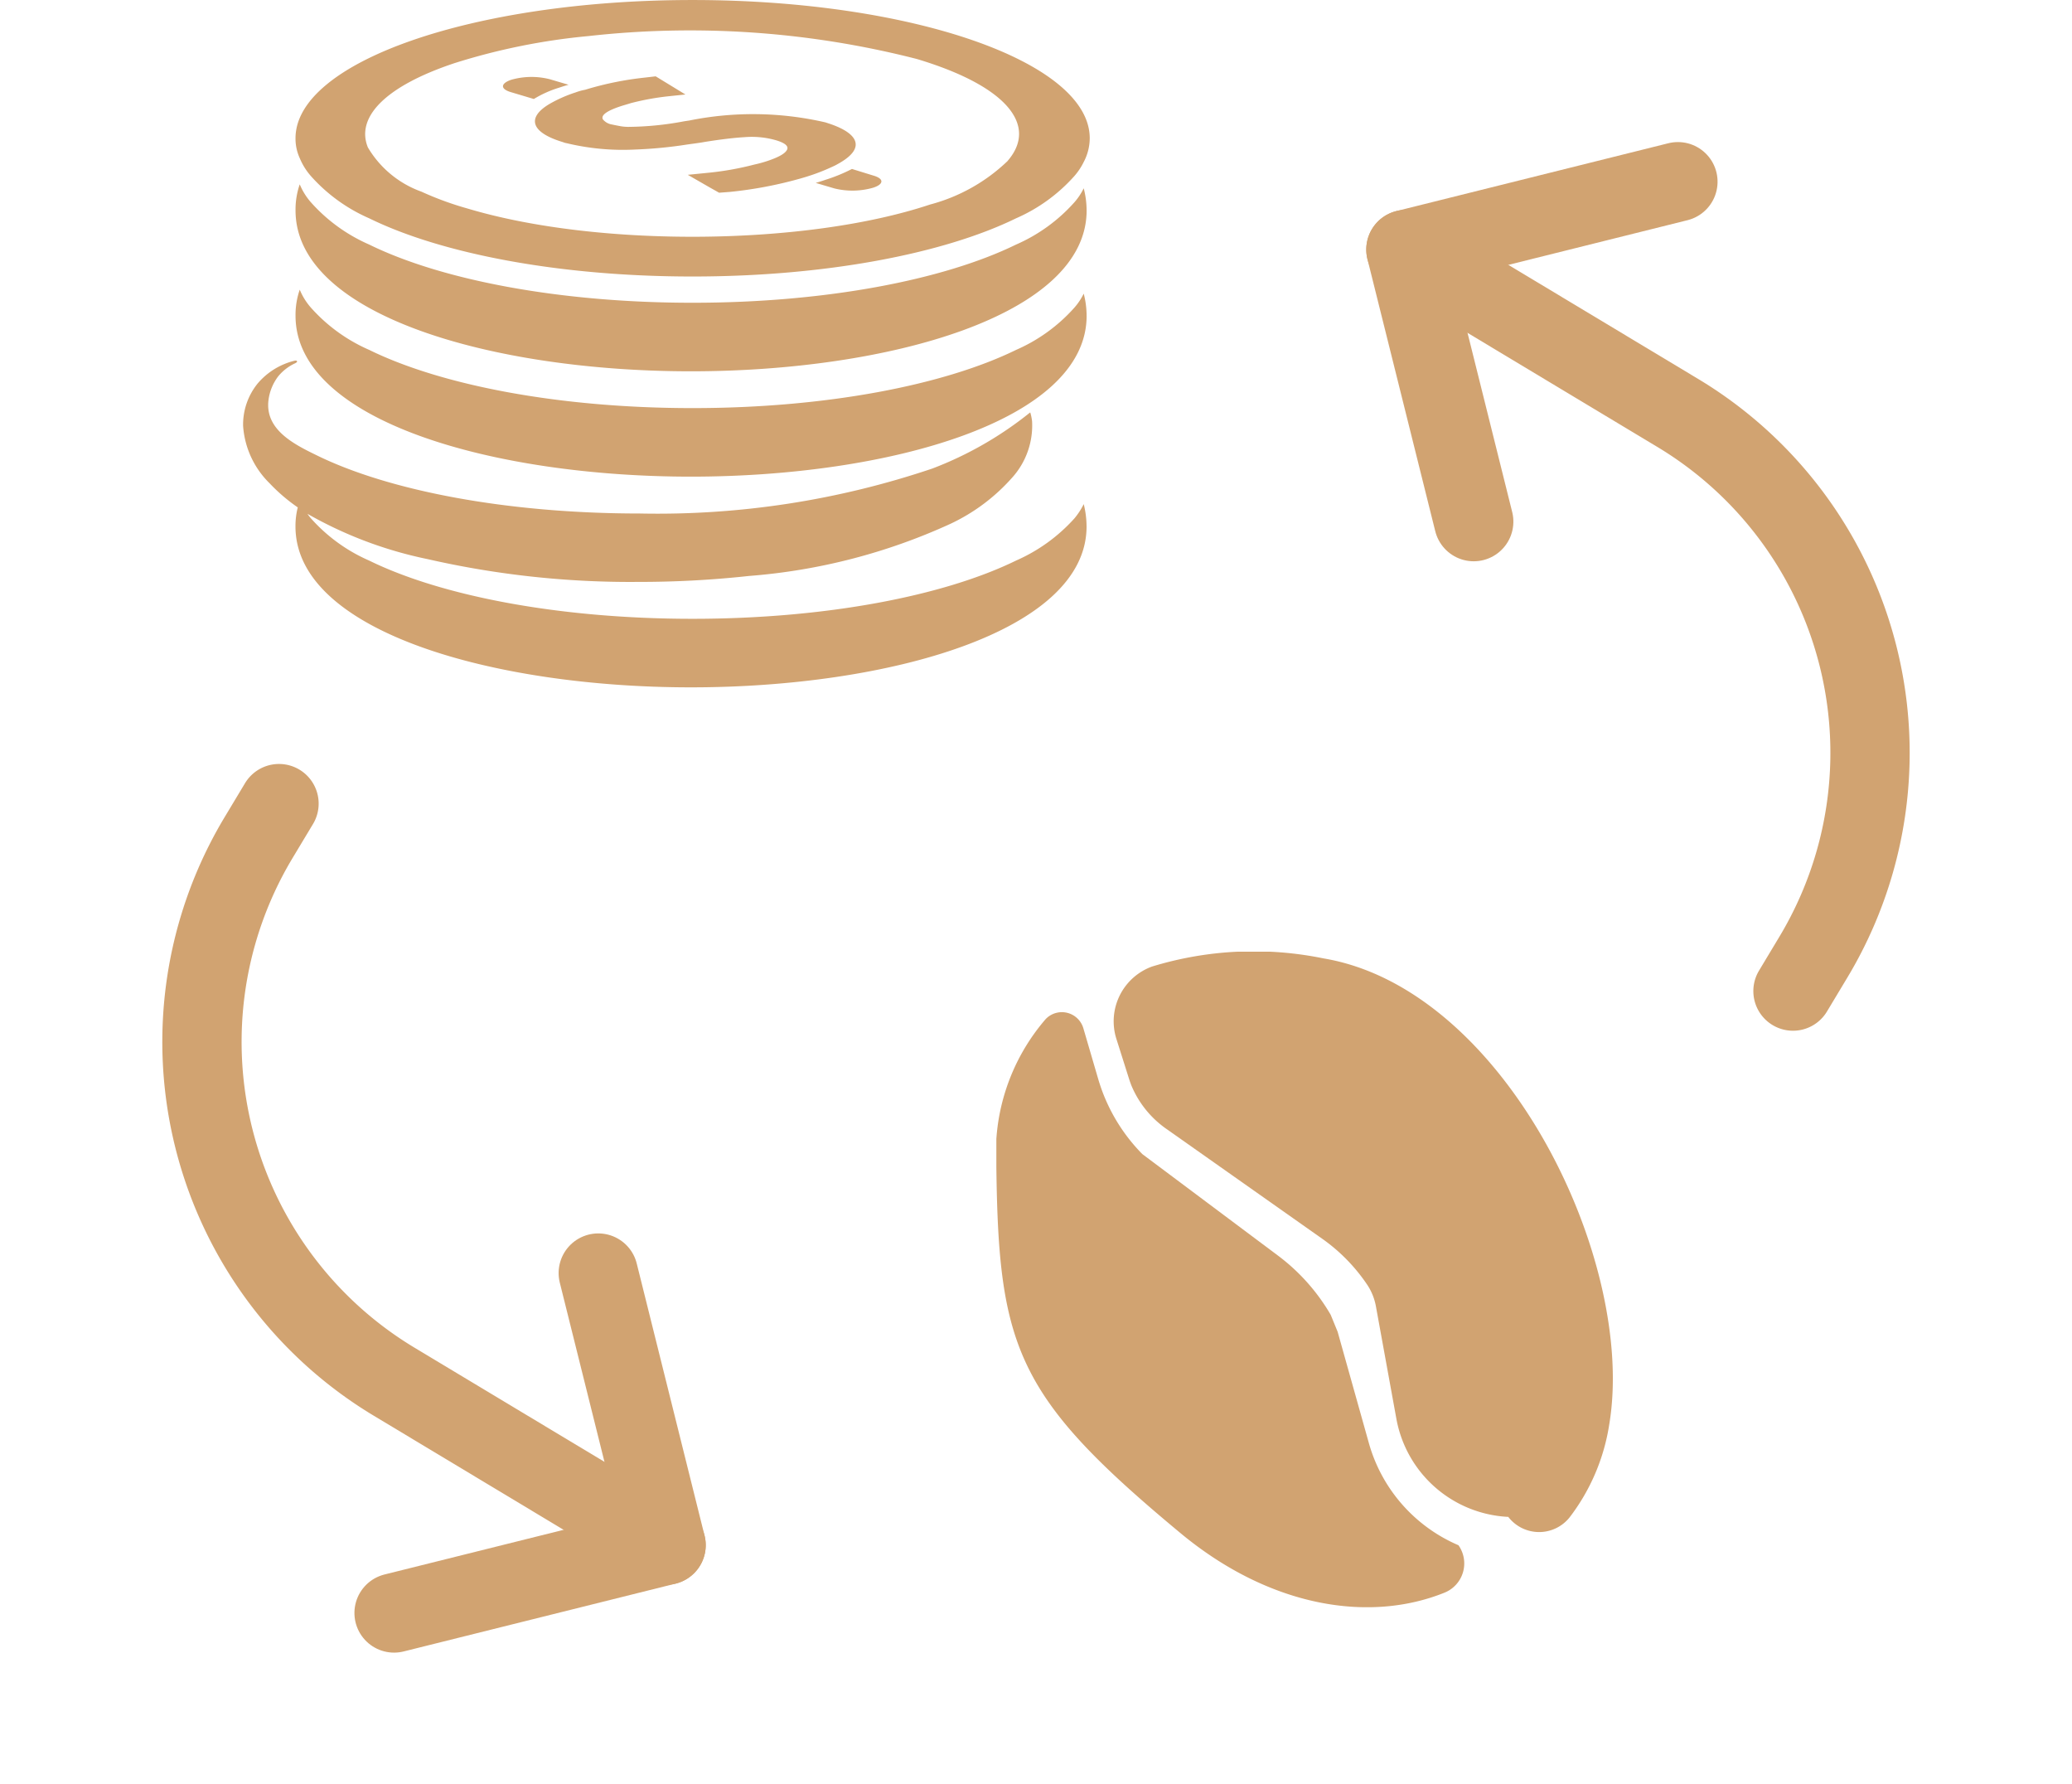
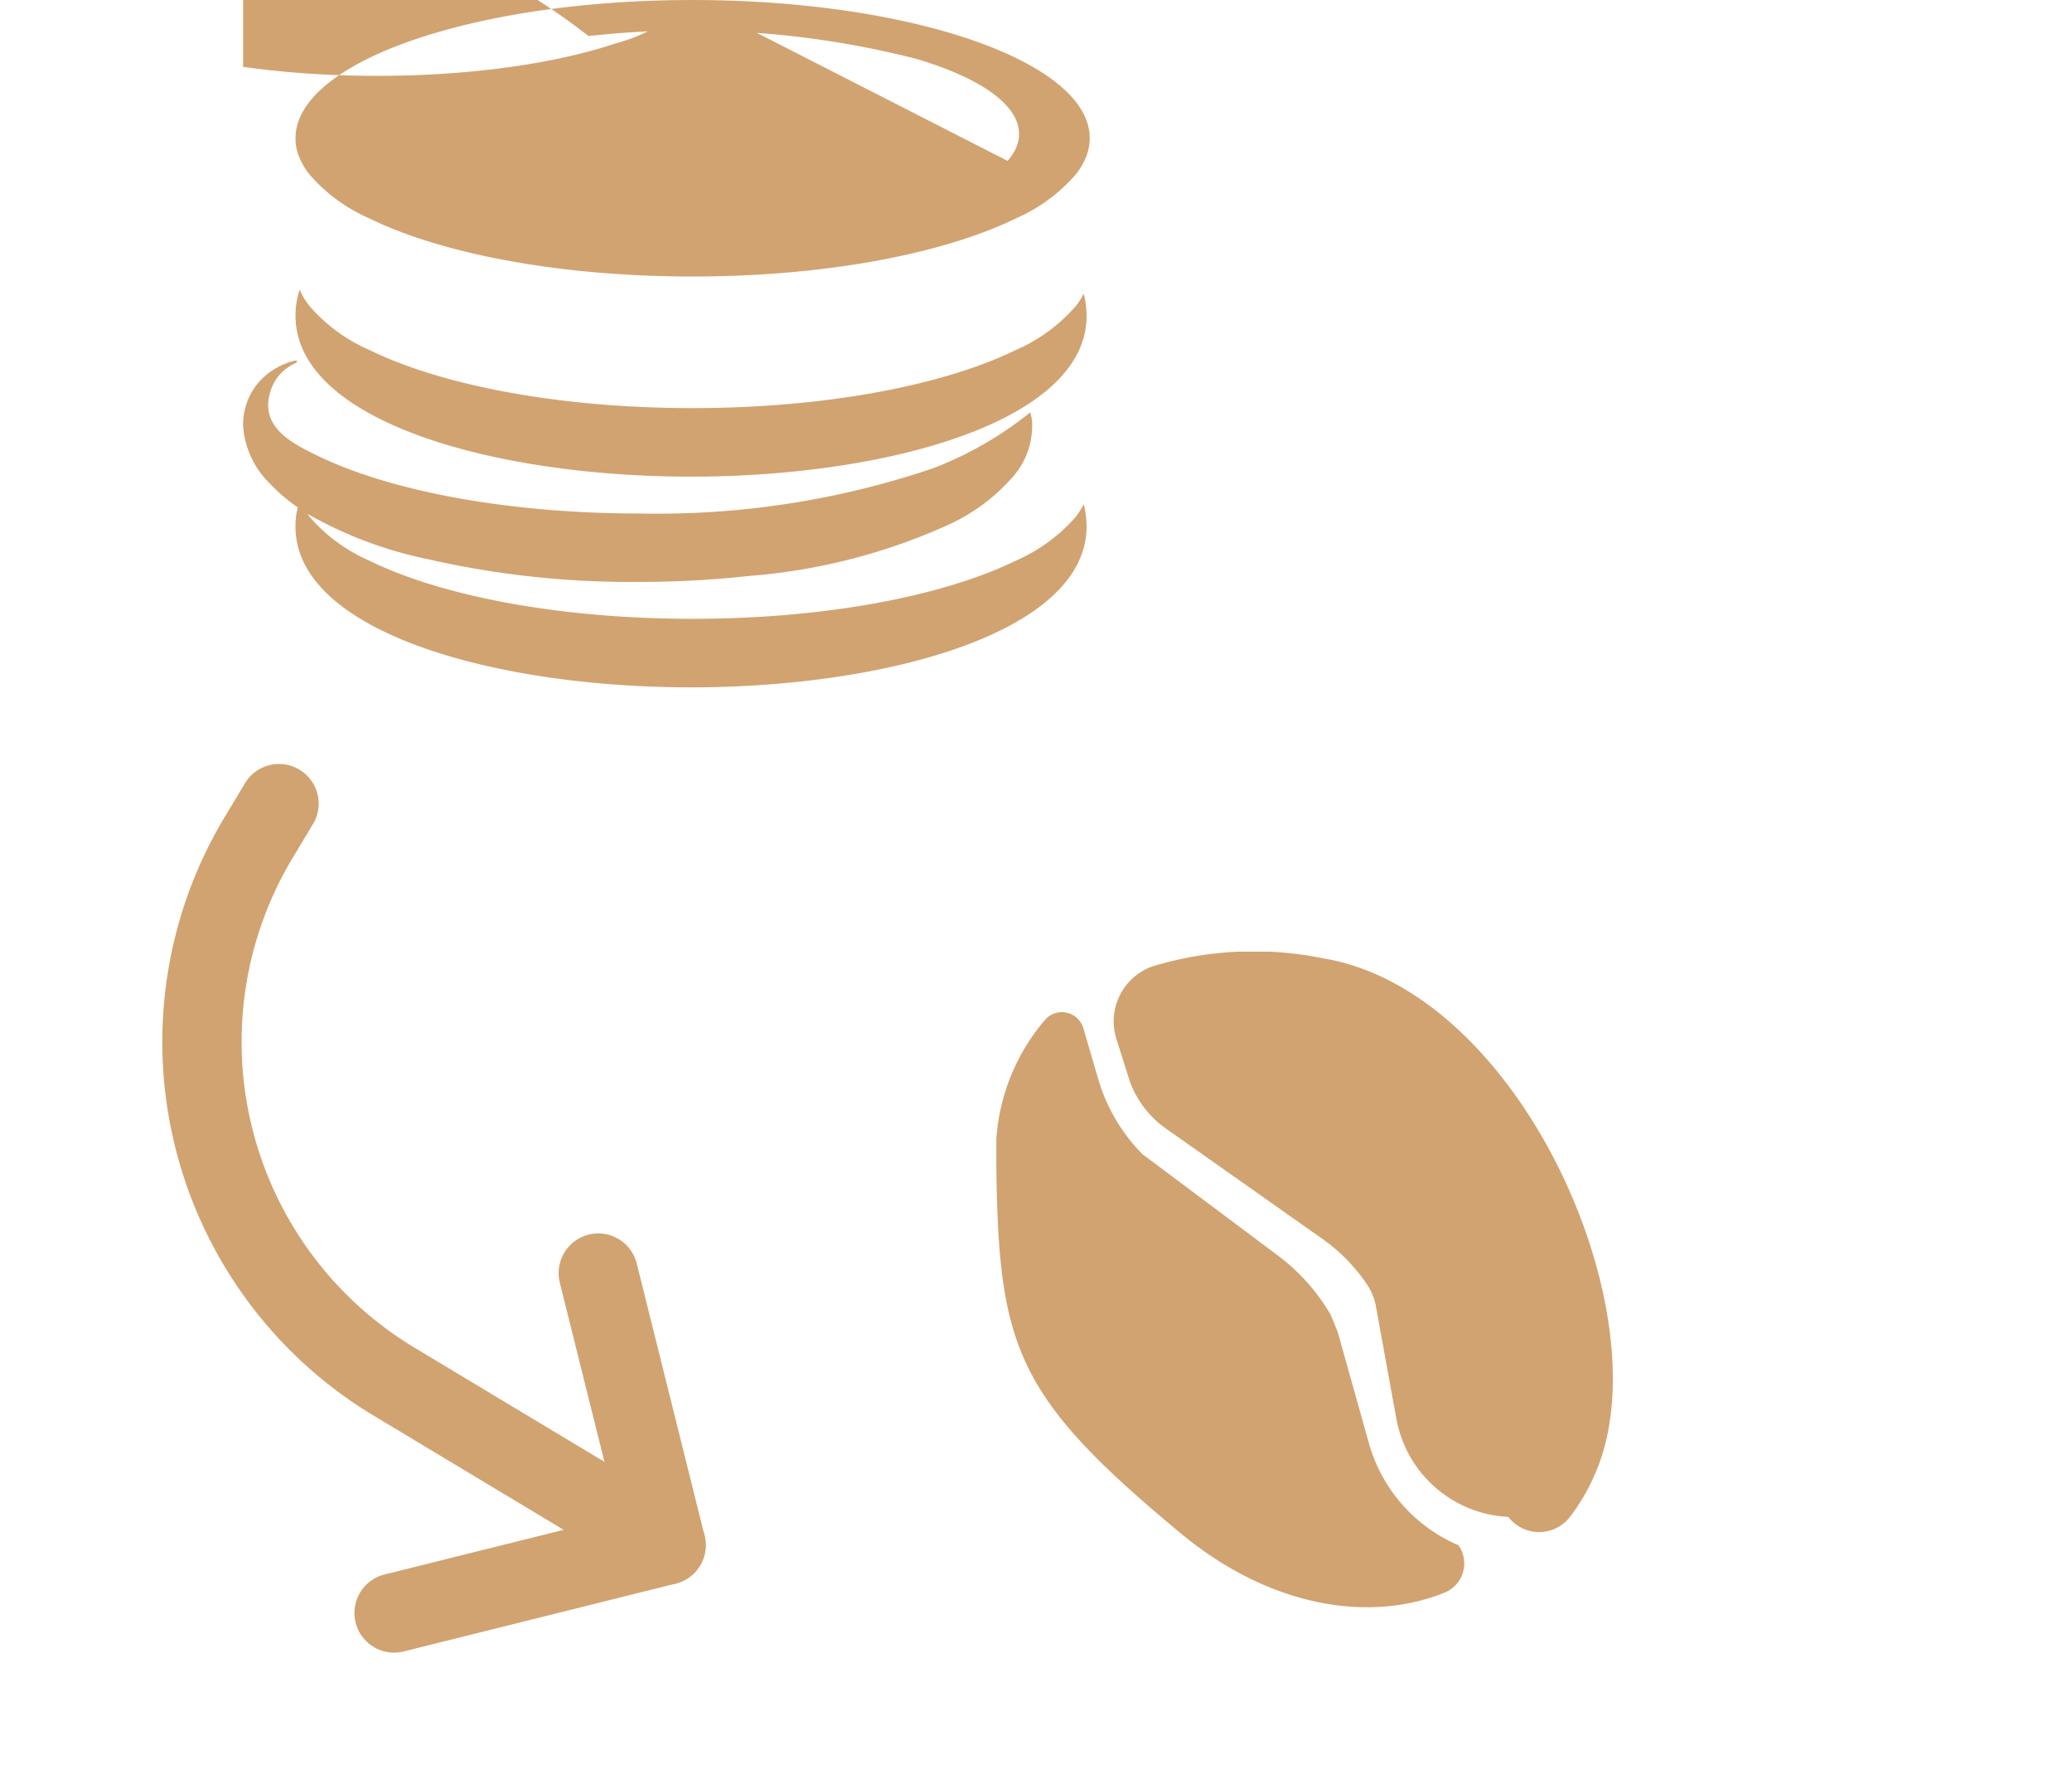
<svg xmlns="http://www.w3.org/2000/svg" width="104.528" height="89.957" viewBox="0 0 104.528 89.957">
  <defs>
    <clipPath id="clip-path">
      <rect id="Rectangle_657" data-name="Rectangle 657" width="42.713" height="34.667" fill="#d1a371" />
    </clipPath>
    <clipPath id="clip-path-2">
      <rect id="Rectangle_658" data-name="Rectangle 658" width="31.101" height="33.062" fill="#d1a371" />
    </clipPath>
  </defs>
  <g id="Group_794" data-name="Group 794" transform="translate(-992.736 -2123)">
    <g id="Group_789" data-name="Group 789" transform="translate(1005 2123)">
      <g id="Group_788" data-name="Group 788" clip-path="url(#clip-path)">
-         <path id="Path_3986" data-name="Path 3986" d="M91.345,0C80.282,0,71.317,3.12,71.317,6.972a2.357,2.357,0,0,0,.212,1,3.27,3.27,0,0,0,.558.9,8.462,8.462,0,0,0,2.948,2.138c3.626,1.78,9.576,2.935,16.309,2.935s12.683-1.155,16.322-2.935a8.462,8.462,0,0,0,2.948-2.138,3.225,3.225,0,0,0,.465-.7,2.578,2.578,0,0,0,.305-1.2C111.386,3.12,102.408,0,91.345,0m15.9,8.115a8.944,8.944,0,0,1-3.918,2.2c-6.255,2.085-16.734,2.178-23.335.2a15.978,15.978,0,0,1-2.324-.85,5.16,5.16,0,0,1-2.7-2.231c-.611-1.5.823-3.068,4.369-4.25A32.311,32.311,0,0,1,86.1,1.818,46.115,46.115,0,0,1,102.66,2.974c4.569,1.368,6.123,3.36,4.582,5.14" transform="translate(-68.673 0.001)" fill="#d1a371" />
+         <path id="Path_3986" data-name="Path 3986" d="M91.345,0C80.282,0,71.317,3.12,71.317,6.972a2.357,2.357,0,0,0,.212,1,3.27,3.27,0,0,0,.558.9,8.462,8.462,0,0,0,2.948,2.138c3.626,1.78,9.576,2.935,16.309,2.935s12.683-1.155,16.322-2.935a8.462,8.462,0,0,0,2.948-2.138,3.225,3.225,0,0,0,.465-.7,2.578,2.578,0,0,0,.305-1.2C111.386,3.12,102.408,0,91.345,0a8.944,8.944,0,0,1-3.918,2.2c-6.255,2.085-16.734,2.178-23.335.2a15.978,15.978,0,0,1-2.324-.85,5.16,5.16,0,0,1-2.7-2.231c-.611-1.5.823-3.068,4.369-4.25A32.311,32.311,0,0,1,86.1,1.818,46.115,46.115,0,0,1,102.66,2.974c4.569,1.368,6.123,3.36,4.582,5.14" transform="translate(-68.673 0.001)" fill="#d1a371" />
        <path id="Path_3987" data-name="Path 3987" d="M782.025,230.9a3.8,3.8,0,0,1-1.966.04l-.943-.279c.186-.053.345-.106.5-.159a8.442,8.442,0,0,0,1.328-.544l1.076.332c.558.159.531.438,0,.611" transform="translate(-750.228 -221.436)" fill="#d1a371" />
        <path id="Path_3988" data-name="Path 3988" d="M412.244,108.323c-.093.053-.212.106-.332.159a9.566,9.566,0,0,1-.983.385q-.239.08-.518.159a20.59,20.59,0,0,1-3.573.677l-.531.04-.518-.292-1.062-.611.93-.093a15.1,15.1,0,0,0,2.43-.425,6.276,6.276,0,0,0,.637-.173c.6-.2.916-.385,1.009-.571s-.106-.345-.544-.478a4.408,4.408,0,0,0-1.594-.159c-.491.027-1.169.106-2.005.239-.279.053-.624.093-.9.133a22.193,22.193,0,0,1-2.616.252,12.123,12.123,0,0,1-3.453-.319.759.759,0,0,1-.186-.053c-1.647-.491-1.846-1.248-.664-1.939a6.843,6.843,0,0,1,1.3-.571,2.81,2.81,0,0,1,.478-.133,16.072,16.072,0,0,1,2.988-.611l.571-.066,1.5.916-.89.093a13.041,13.041,0,0,0-1.873.345c-.159.053-.359.106-.518.159-.8.266-.983.491-.877.664a.739.739,0,0,0,.385.239c.133.027.252.053.4.08a2.385,2.385,0,0,0,.478.053,15.61,15.61,0,0,0,2.816-.279c.08-.013.173-.027.266-.04a16.25,16.25,0,0,1,6.88.093l.119.04c1.5.478,2.019,1.248.452,2.085" transform="translate(-382.294 -100.023)" fill="#d1a371" />
        <path id="Path_3989" data-name="Path 3989" d="M356.8,105.058c-.159.04-.319.093-.478.146a5.545,5.545,0,0,0-1.275.571l-1.155-.345c-.544-.159-.531-.438.013-.624a3.741,3.741,0,0,1,1.952-.027Z" transform="translate(-340.38 -100.782)" fill="#d1a371" />
-         <path id="Path_3990" data-name="Path 3990" d="M111.227,252.056c0,5.326-10.04,8.115-19.961,8.115s-19.948-2.789-19.948-8.115a3.9,3.9,0,0,1,.212-1.315,3.271,3.271,0,0,0,.558.9,8.462,8.462,0,0,0,2.948,2.138c3.626,1.78,9.576,2.935,16.309,2.935s12.683-1.155,16.322-2.935a8.463,8.463,0,0,0,2.948-2.138,3.226,3.226,0,0,0,.465-.7,4.429,4.429,0,0,1,.146,1.116" transform="translate(-68.673 -241.444)" fill="#d1a371" />
        <path id="Path_3991" data-name="Path 3991" d="M111.227,395.344c0,5.326-10.04,8.115-19.961,8.115s-19.948-2.789-19.948-8.115a3.9,3.9,0,0,1,.212-1.315,3.27,3.27,0,0,0,.558.9,8.463,8.463,0,0,0,2.948,2.138c3.626,1.78,9.576,2.935,16.309,2.935s12.683-1.156,16.322-2.935a8.464,8.464,0,0,0,2.948-2.138,3.226,3.226,0,0,0,.465-.7,4.429,4.429,0,0,1,.146,1.116" transform="translate(-68.673 -379.419)" fill="#d1a371" />
        <path id="Path_3992" data-name="Path 3992" d="M42.551,498.836c0,5.321-10.037,8.115-19.959,8.115-9.9,0-19.95-2.794-19.95-8.115a3.841,3.841,0,0,1,.116-.961,8.88,8.88,0,0,1-1.424-1.219A4.478,4.478,0,0,1,0,493.764a3.291,3.291,0,0,1,.739-2.144,3.544,3.544,0,0,1,1.878-1.148c.027,0,.062-.009.08.009.08.044-.036.107-.071.125a2.4,2.4,0,0,0-.854.658,2.492,2.492,0,0,0-.489,1.183c-.2,1.5,1.281,2.242,2.429,2.8,3.622,1.78,9.574,2.936,16.3,2.936a43.345,43.345,0,0,0,14.762-2.269,18.138,18.138,0,0,0,4.921-2.821h.018a2.529,2.529,0,0,1,.089.436,3.922,3.922,0,0,1-1.023,2.865,9.589,9.589,0,0,1-3.105,2.314,29.922,29.922,0,0,1-10.153,2.625,50.877,50.877,0,0,1-5.588.3A45.976,45.976,0,0,1,9.3,500.482,20.553,20.553,0,0,1,3.248,498.2a2.083,2.083,0,0,0,.169.222,8.458,8.458,0,0,0,2.945,2.136c3.63,1.78,9.574,2.936,16.31,2.936s12.68-1.157,16.319-2.936a8.589,8.589,0,0,0,2.954-2.136,3.732,3.732,0,0,0,.463-.712,4.663,4.663,0,0,1,.142,1.121" transform="translate(0 -472.284)" fill="#d1a371" />
      </g>
    </g>
    <g id="arrow-back" transform="translate(1068.819 2115.353) rotate(31)">
      <g id="Group_790" data-name="Group 790">
-         <path id="Path_3993" data-name="Path 3993" d="M16,10,6,20,16,30" fill="none" stroke="#d1a371" stroke-linecap="round" stroke-linejoin="round" stroke-width="4" />
-         <path id="Path_3994" data-name="Path 3994" d="M6,20H22A20,20,0,0,1,42,40v2" fill="none" stroke="#d1a371" stroke-linecap="round" stroke-linejoin="round" stroke-width="4" />
-       </g>
+         </g>
    </g>
    <g id="arrow-back-2" data-name="arrow-back" transform="translate(1021.188 2209.502) rotate(-149)">
      <g id="Group_790-2" data-name="Group 790" transform="translate(0)">
        <path id="Path_3993-2" data-name="Path 3993" d="M10,0,0,10,10,20" transform="translate(0 0)" fill="none" stroke="#d1a371" stroke-linecap="round" stroke-linejoin="round" stroke-width="4" />
        <path id="Path_3994-2" data-name="Path 3994" d="M0,0H16A20,20,0,0,1,36,20v2" transform="translate(0 10)" fill="none" stroke="#d1a371" stroke-linecap="round" stroke-linejoin="round" stroke-width="4" />
      </g>
    </g>
    <g id="Group_792" data-name="Group 792" transform="translate(1043 2171)">
      <g id="Group_791" data-name="Group 791" clip-path="url(#clip-path-2)">
        <path id="Path_3995" data-name="Path 3995" d="M13.957,4.377A2.94,2.94,0,0,1,15.766.747a17.526,17.526,0,0,1,8.644-.41c9.18,1.54,15.8,15.277,14.415,23.518a10.269,10.269,0,0,1-2,4.678,1.966,1.966,0,0,1-3.094-.03l-.048,0a6.033,6.033,0,0,1-5.594-4.942l-1.025-5.631a2.912,2.912,0,0,0-.418-1.089,8.932,8.932,0,0,0-2.294-2.36l-7.817-5.51a5.036,5.036,0,0,1-1.808-2.207c-.045-.113-.086-.228-.123-.344Z" transform="translate(-7.908 0)" fill="#d1a371" />
        <path id="Path_3996" data-name="Path 3996" d="M0,14.92A10.328,10.328,0,0,1,2.488,7.469a1.13,1.13,0,0,1,1.9.458l.751,2.566a8.976,8.976,0,0,0,2.226,3.785L14.211,19.4a10.018,10.018,0,0,1,2.655,2.982l.352.86,1.575,5.613a7.934,7.934,0,0,0,4.484,5.135l.035.015a1.589,1.589,0,0,1-.68,2.383c-3.8,1.543-8.821.757-13.342-2.993C1.033,26.545.112,24.067,0,14.92" transform="translate(0 -4.07)" fill="#d1a371" />
      </g>
    </g>
  </g>
</svg>